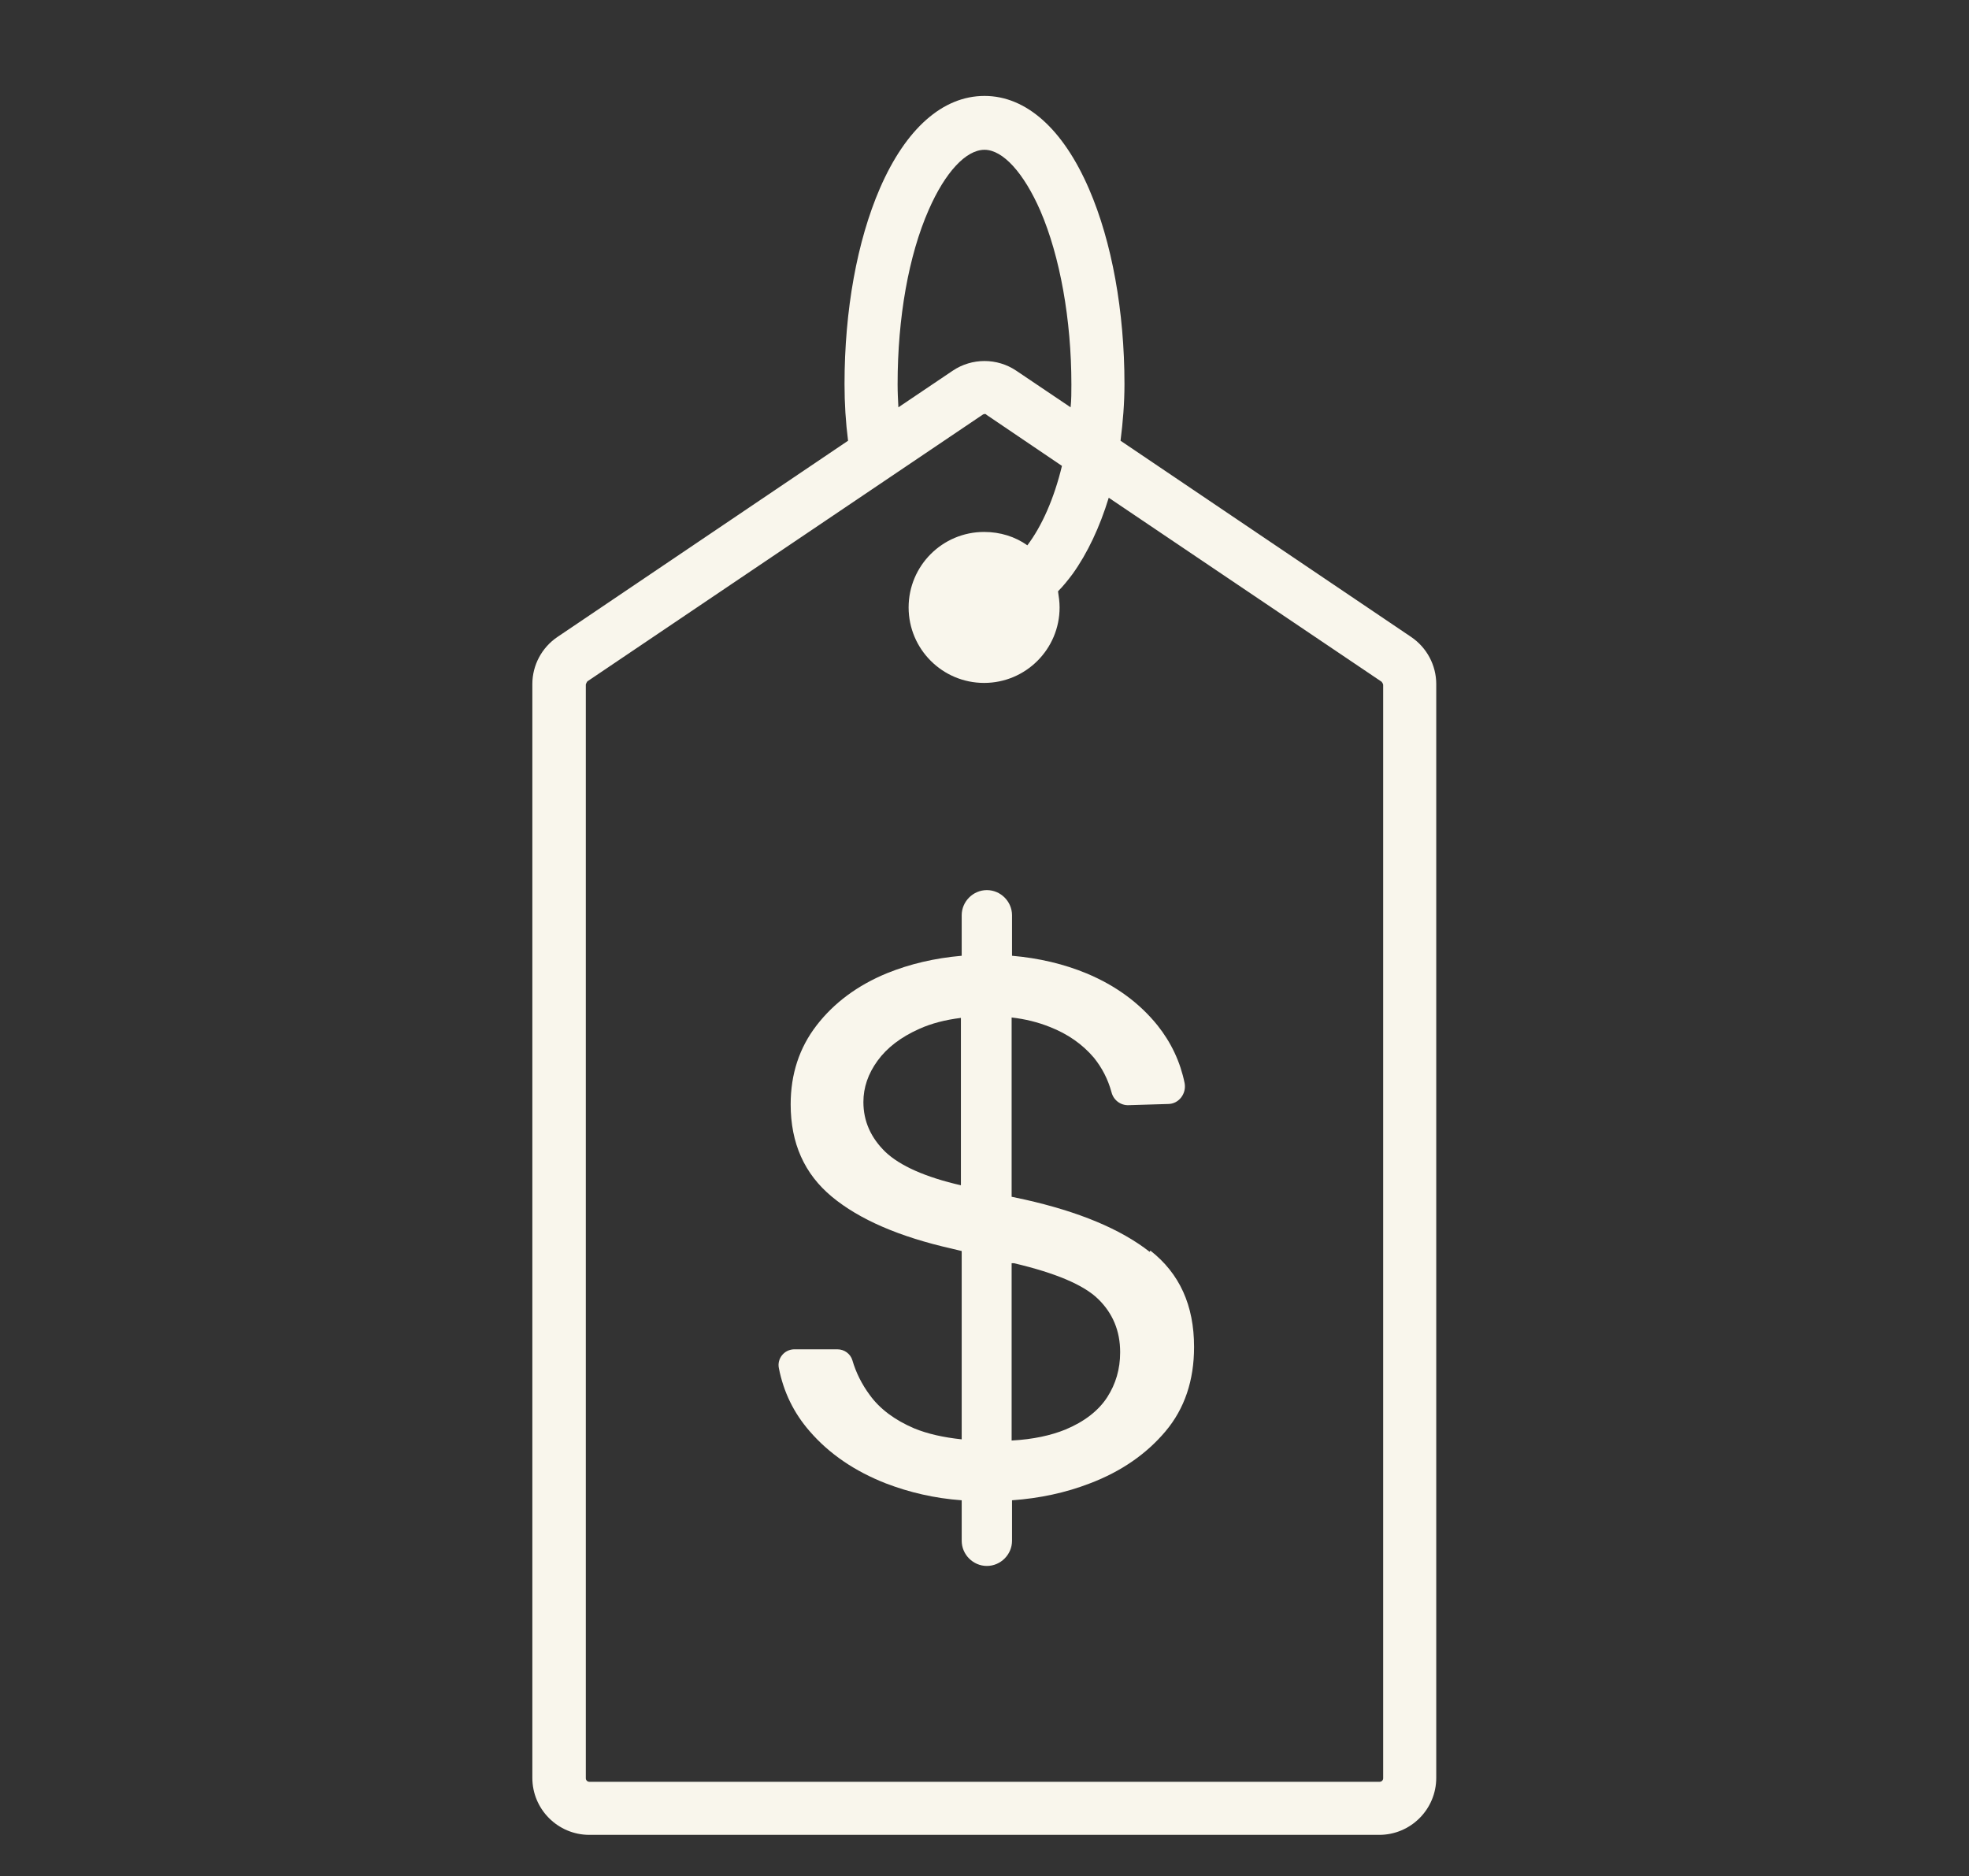
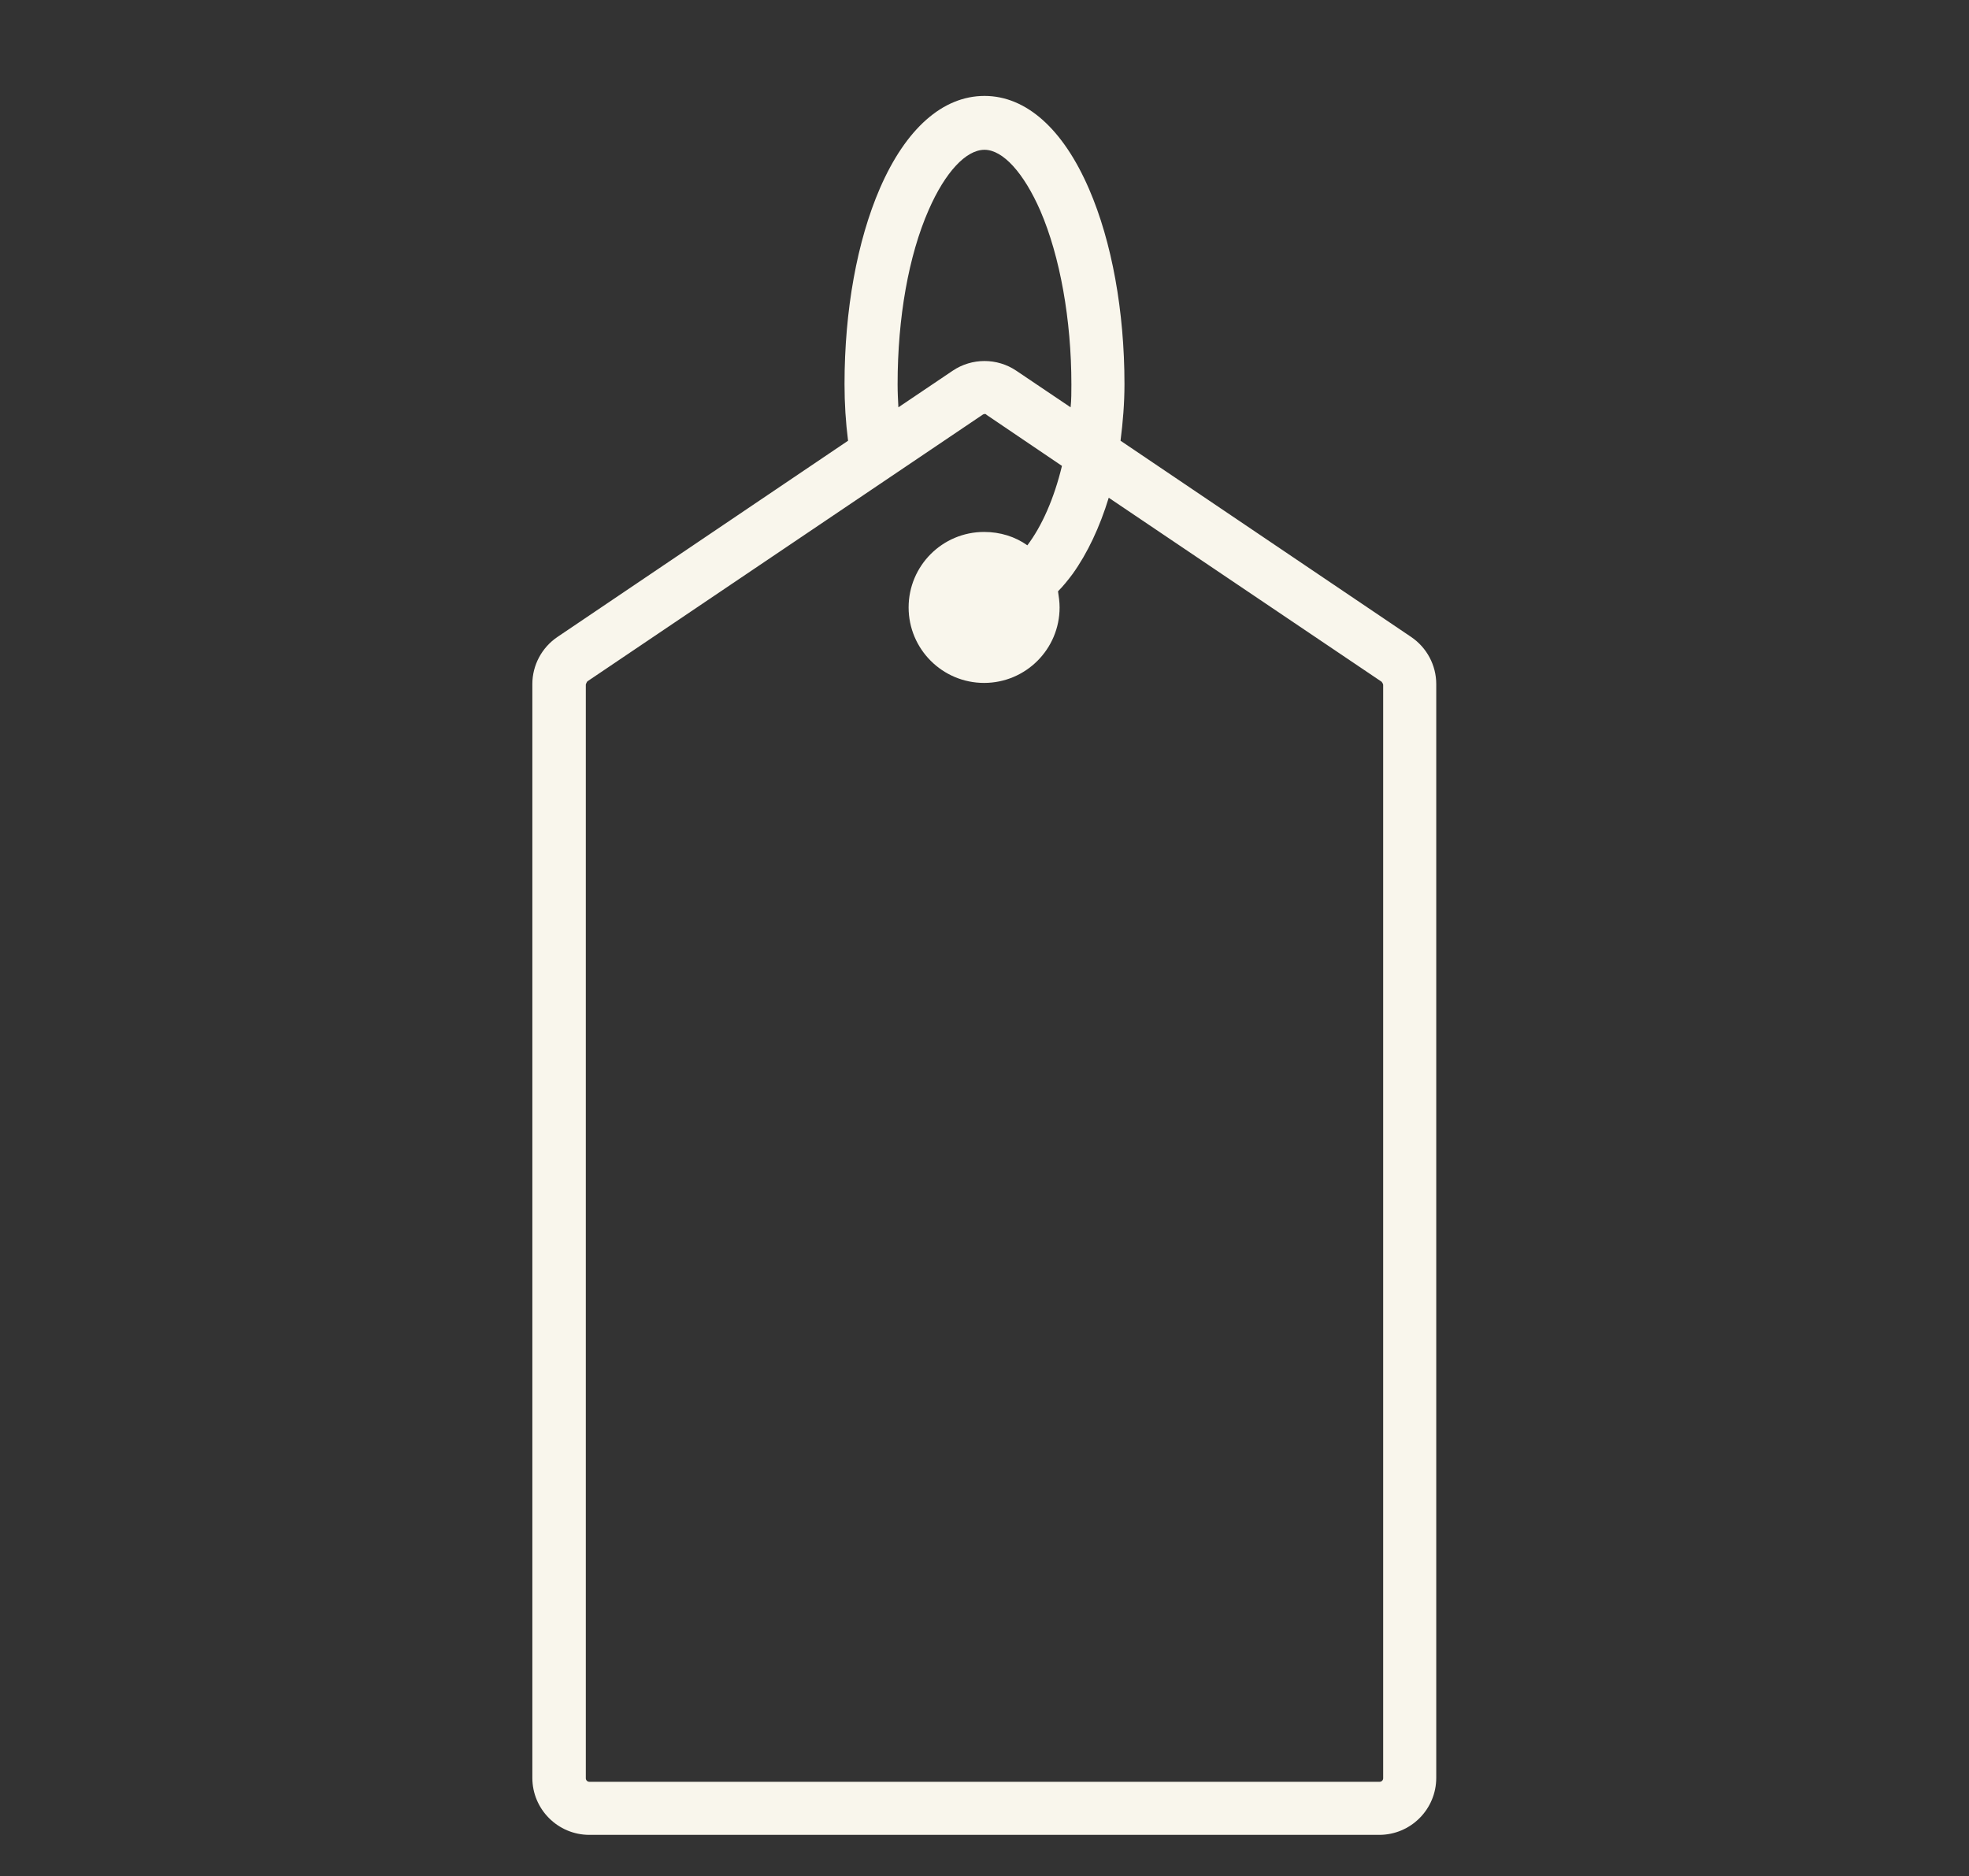
<svg xmlns="http://www.w3.org/2000/svg" viewBox="0 0 50.08 47.72" data-name="Capa 1" id="Capa_1">
  <rect x="0" y="0" width="50.08" height="47.72" fill="#333333" stroke="none" />
  <defs>
    <style>
      .cls-1 {
        fill: #f9f6ec;
      }
    </style>
  </defs>
  <path d="M35.89,16.2l-7.39-4.99c.06-.47.1-.95.1-1.44,0-1.85-.32-3.62-.9-4.96-.66-1.53-1.6-2.37-2.66-2.37s-2,.83-2.66,2.35c-.58,1.34-.9,3.1-.9,4.98,0,.49.03.97.09,1.44l-7.39,4.99c-.4.27-.64.72-.64,1.2v27.82c0,.8.65,1.45,1.45,1.45h20.09c.8,0,1.45-.65,1.45-1.45v-27.82c0-.48-.24-.93-.64-1.2M22.83,9.77c0-1.69.28-3.27.79-4.43.42-.96.95-1.53,1.42-1.53s1,.59,1.42,1.55c.5,1.16.79,2.77.79,4.42,0,.19,0,.39-.02.58l-1.38-.93c-.49-.33-1.13-.33-1.62,0l-1.38.93c-.01-.19-.02-.38-.02-.58M35.18,45.23c0,.05-.04.09-.09.09H14.99c-.05,0-.09-.04-.09-.09v-27.82s.02-.06.04-.08l10.05-6.78s.03-.02.05-.02.04,0,.05.02l1.92,1.3c-.2.83-.51,1.53-.88,2.02-.31-.22-.69-.34-1.1-.34-1.06,0-1.92.86-1.92,1.92s.86,1.92,1.92,1.92,1.92-.86,1.92-1.92c0-.14-.02-.28-.04-.41.13-.13.25-.28.37-.44.38-.53.69-1.19.92-1.94l6.94,4.68s.04.05.04.08v27.82Z" class="cls-1" />
-   <path d="M29.24,31.84c-.74-.58-1.8-1.02-3.18-1.33l-.33-.07v-4.56c.35.04.67.12.97.24.46.18.83.44,1.12.78.21.26.36.55.45.88.05.2.23.34.44.33l1-.03c.27,0,.47-.26.42-.53-.11-.54-.34-1.03-.69-1.47-.46-.57-1.06-1.01-1.8-1.32-.58-.24-1.21-.39-1.9-.45v-1.03c0-.35-.29-.64-.64-.64s-.64.29-.64.64v1.03c-.69.06-1.32.21-1.89.44-.76.31-1.36.76-1.8,1.33-.44.57-.66,1.24-.66,2.01h0c0,.99.35,1.77,1.05,2.35.7.58,1.72,1.02,3.05,1.32l.25.06v4.79c-.47-.05-.87-.14-1.21-.28-.49-.21-.87-.49-1.13-.85-.2-.27-.35-.57-.44-.88-.05-.17-.21-.28-.38-.28h-1.11c-.25.01-.43.24-.38.48.12.61.38,1.14.78,1.6.5.58,1.15,1.02,1.94,1.33.6.23,1.24.38,1.93.43v1.03c0,.35.29.64.64.64s.64-.29.64-.64v-1.03c.7-.05,1.36-.19,1.98-.43.79-.3,1.43-.74,1.92-1.32.49-.58.73-1.3.73-2.15h0c0-1.06-.37-1.87-1.11-2.45M24.45,30.15c-.92-.21-1.56-.5-1.93-.85-.37-.36-.56-.78-.56-1.27h0c0-.37.12-.72.36-1.05.24-.33.59-.6,1.06-.81.31-.14.66-.23,1.06-.28v4.26ZM28.49,34.4c0,.42-.11.8-.33,1.14-.22.34-.58.62-1.06.82-.37.15-.82.25-1.37.28v-4.51h.06c1.06.25,1.77.55,2.14.91.37.36.56.81.56,1.35h0Z" class="cls-1" />
</svg>